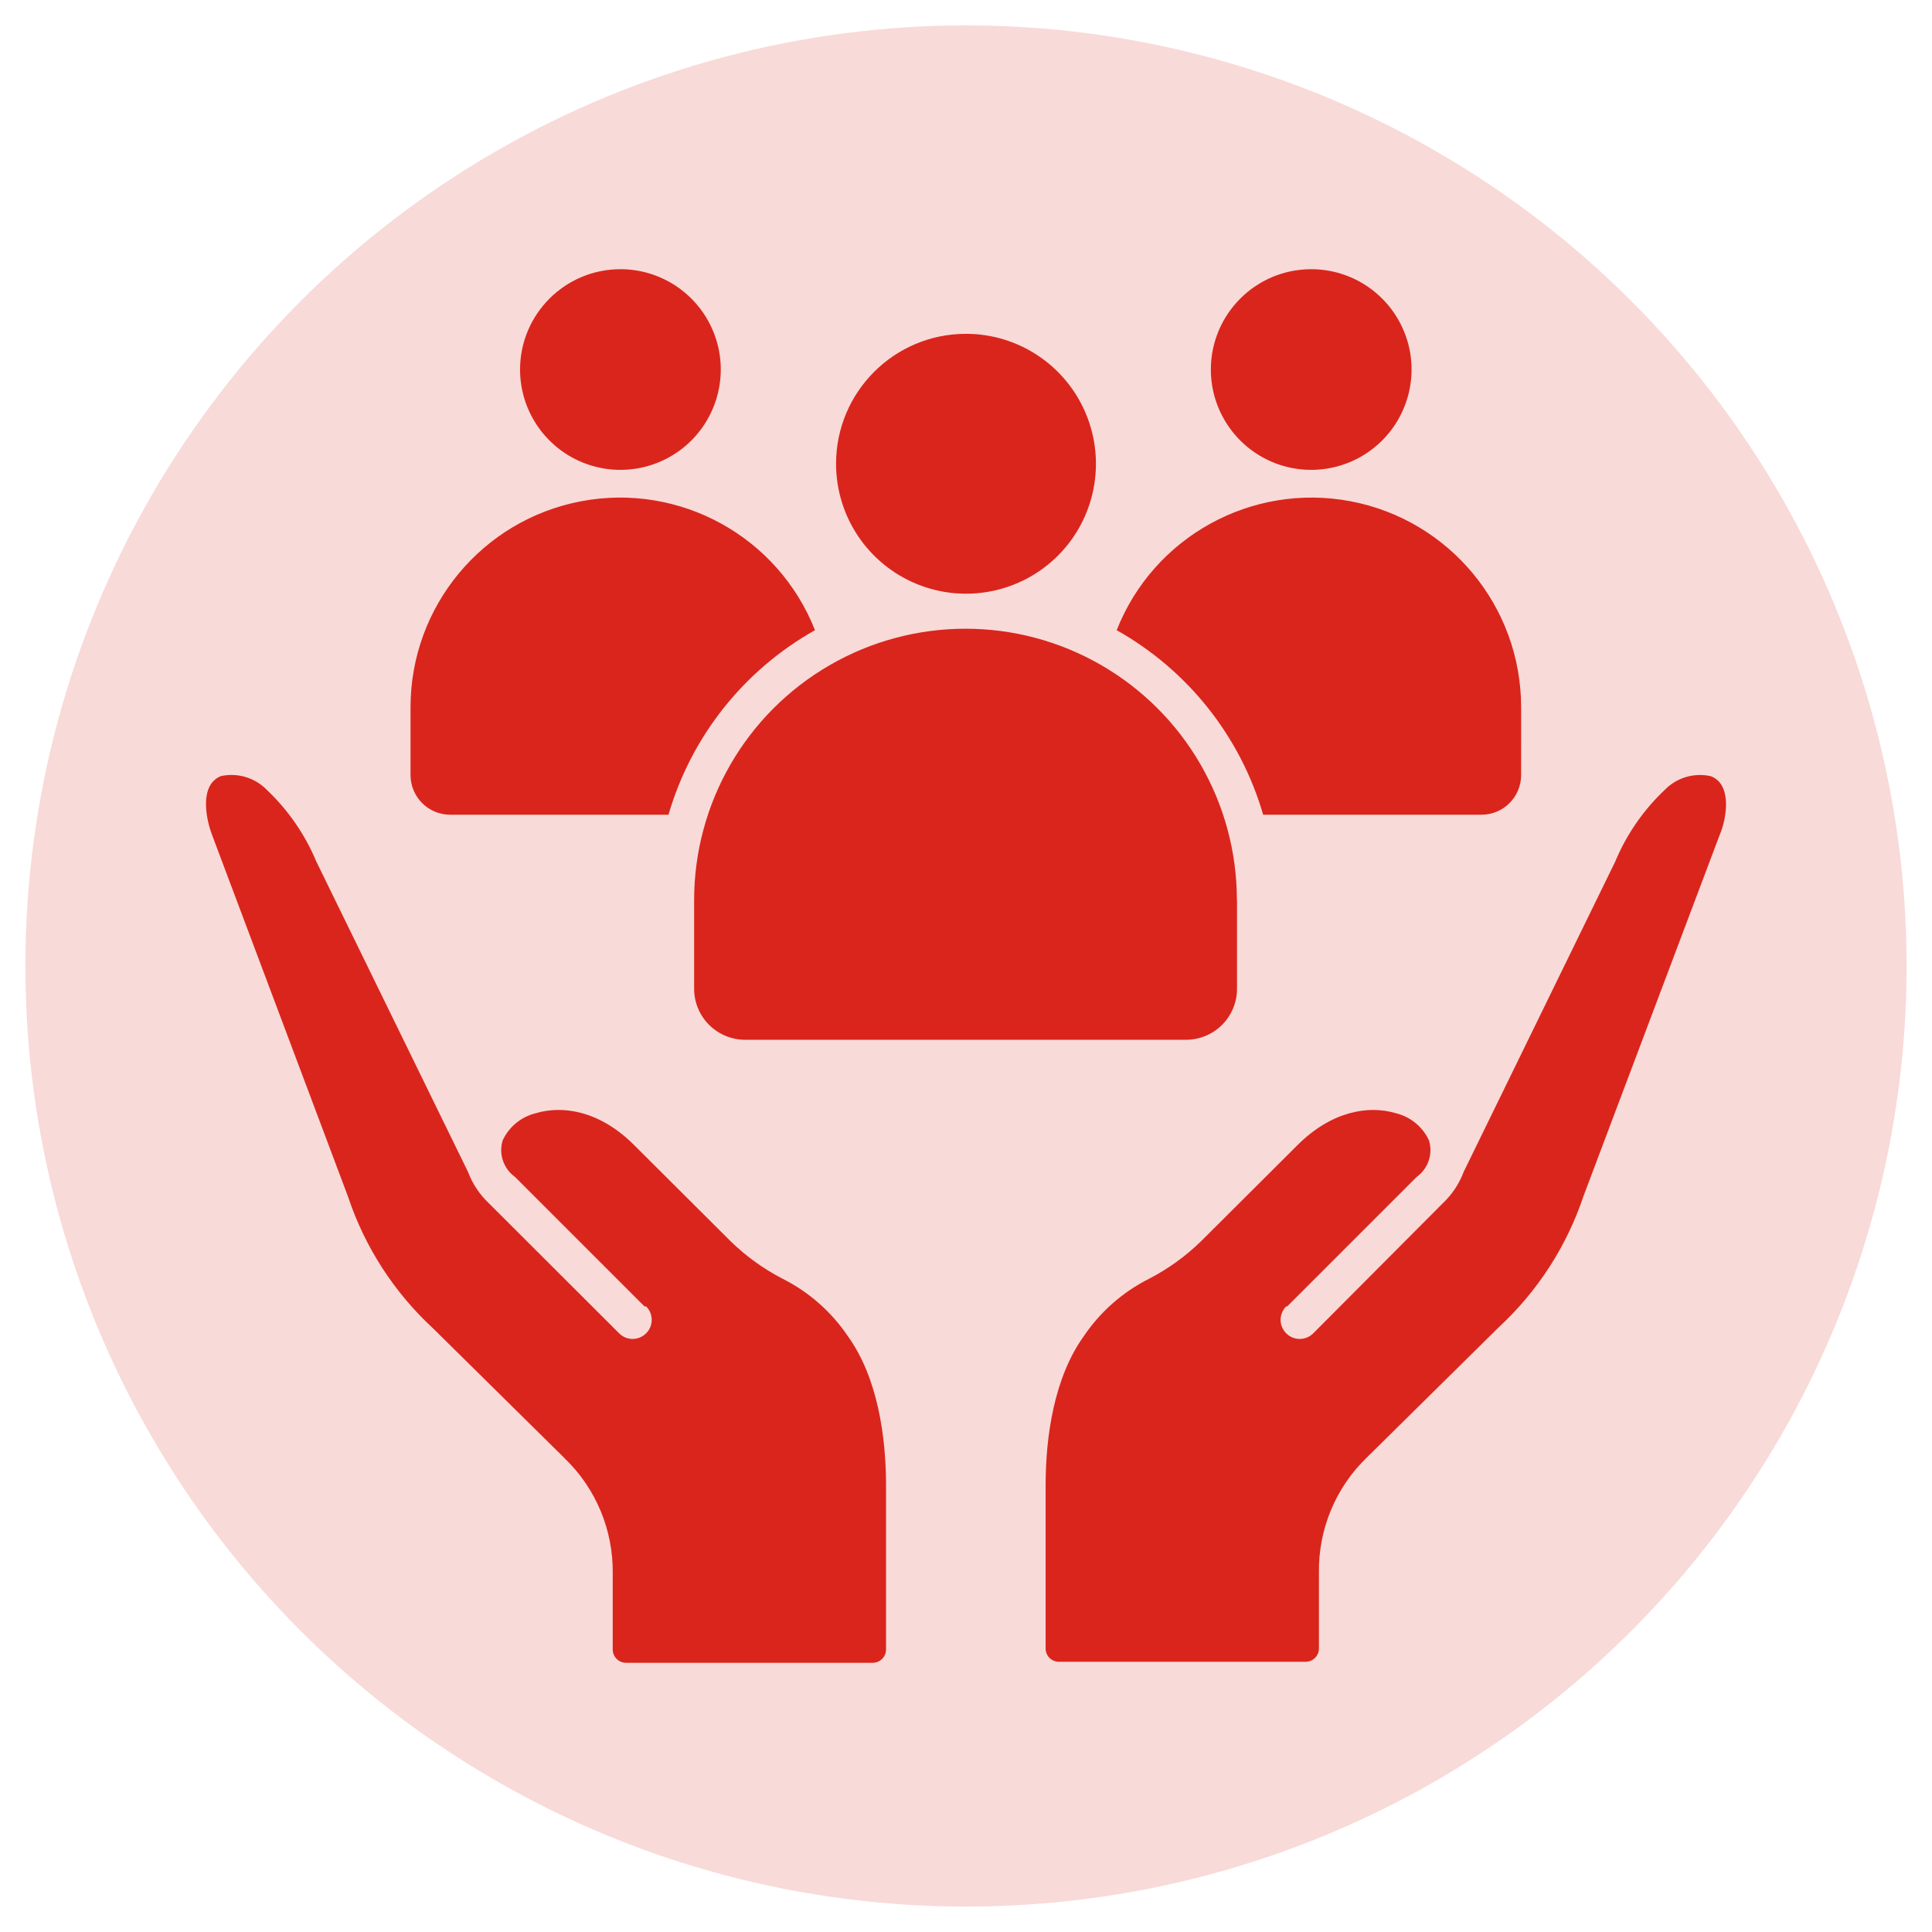
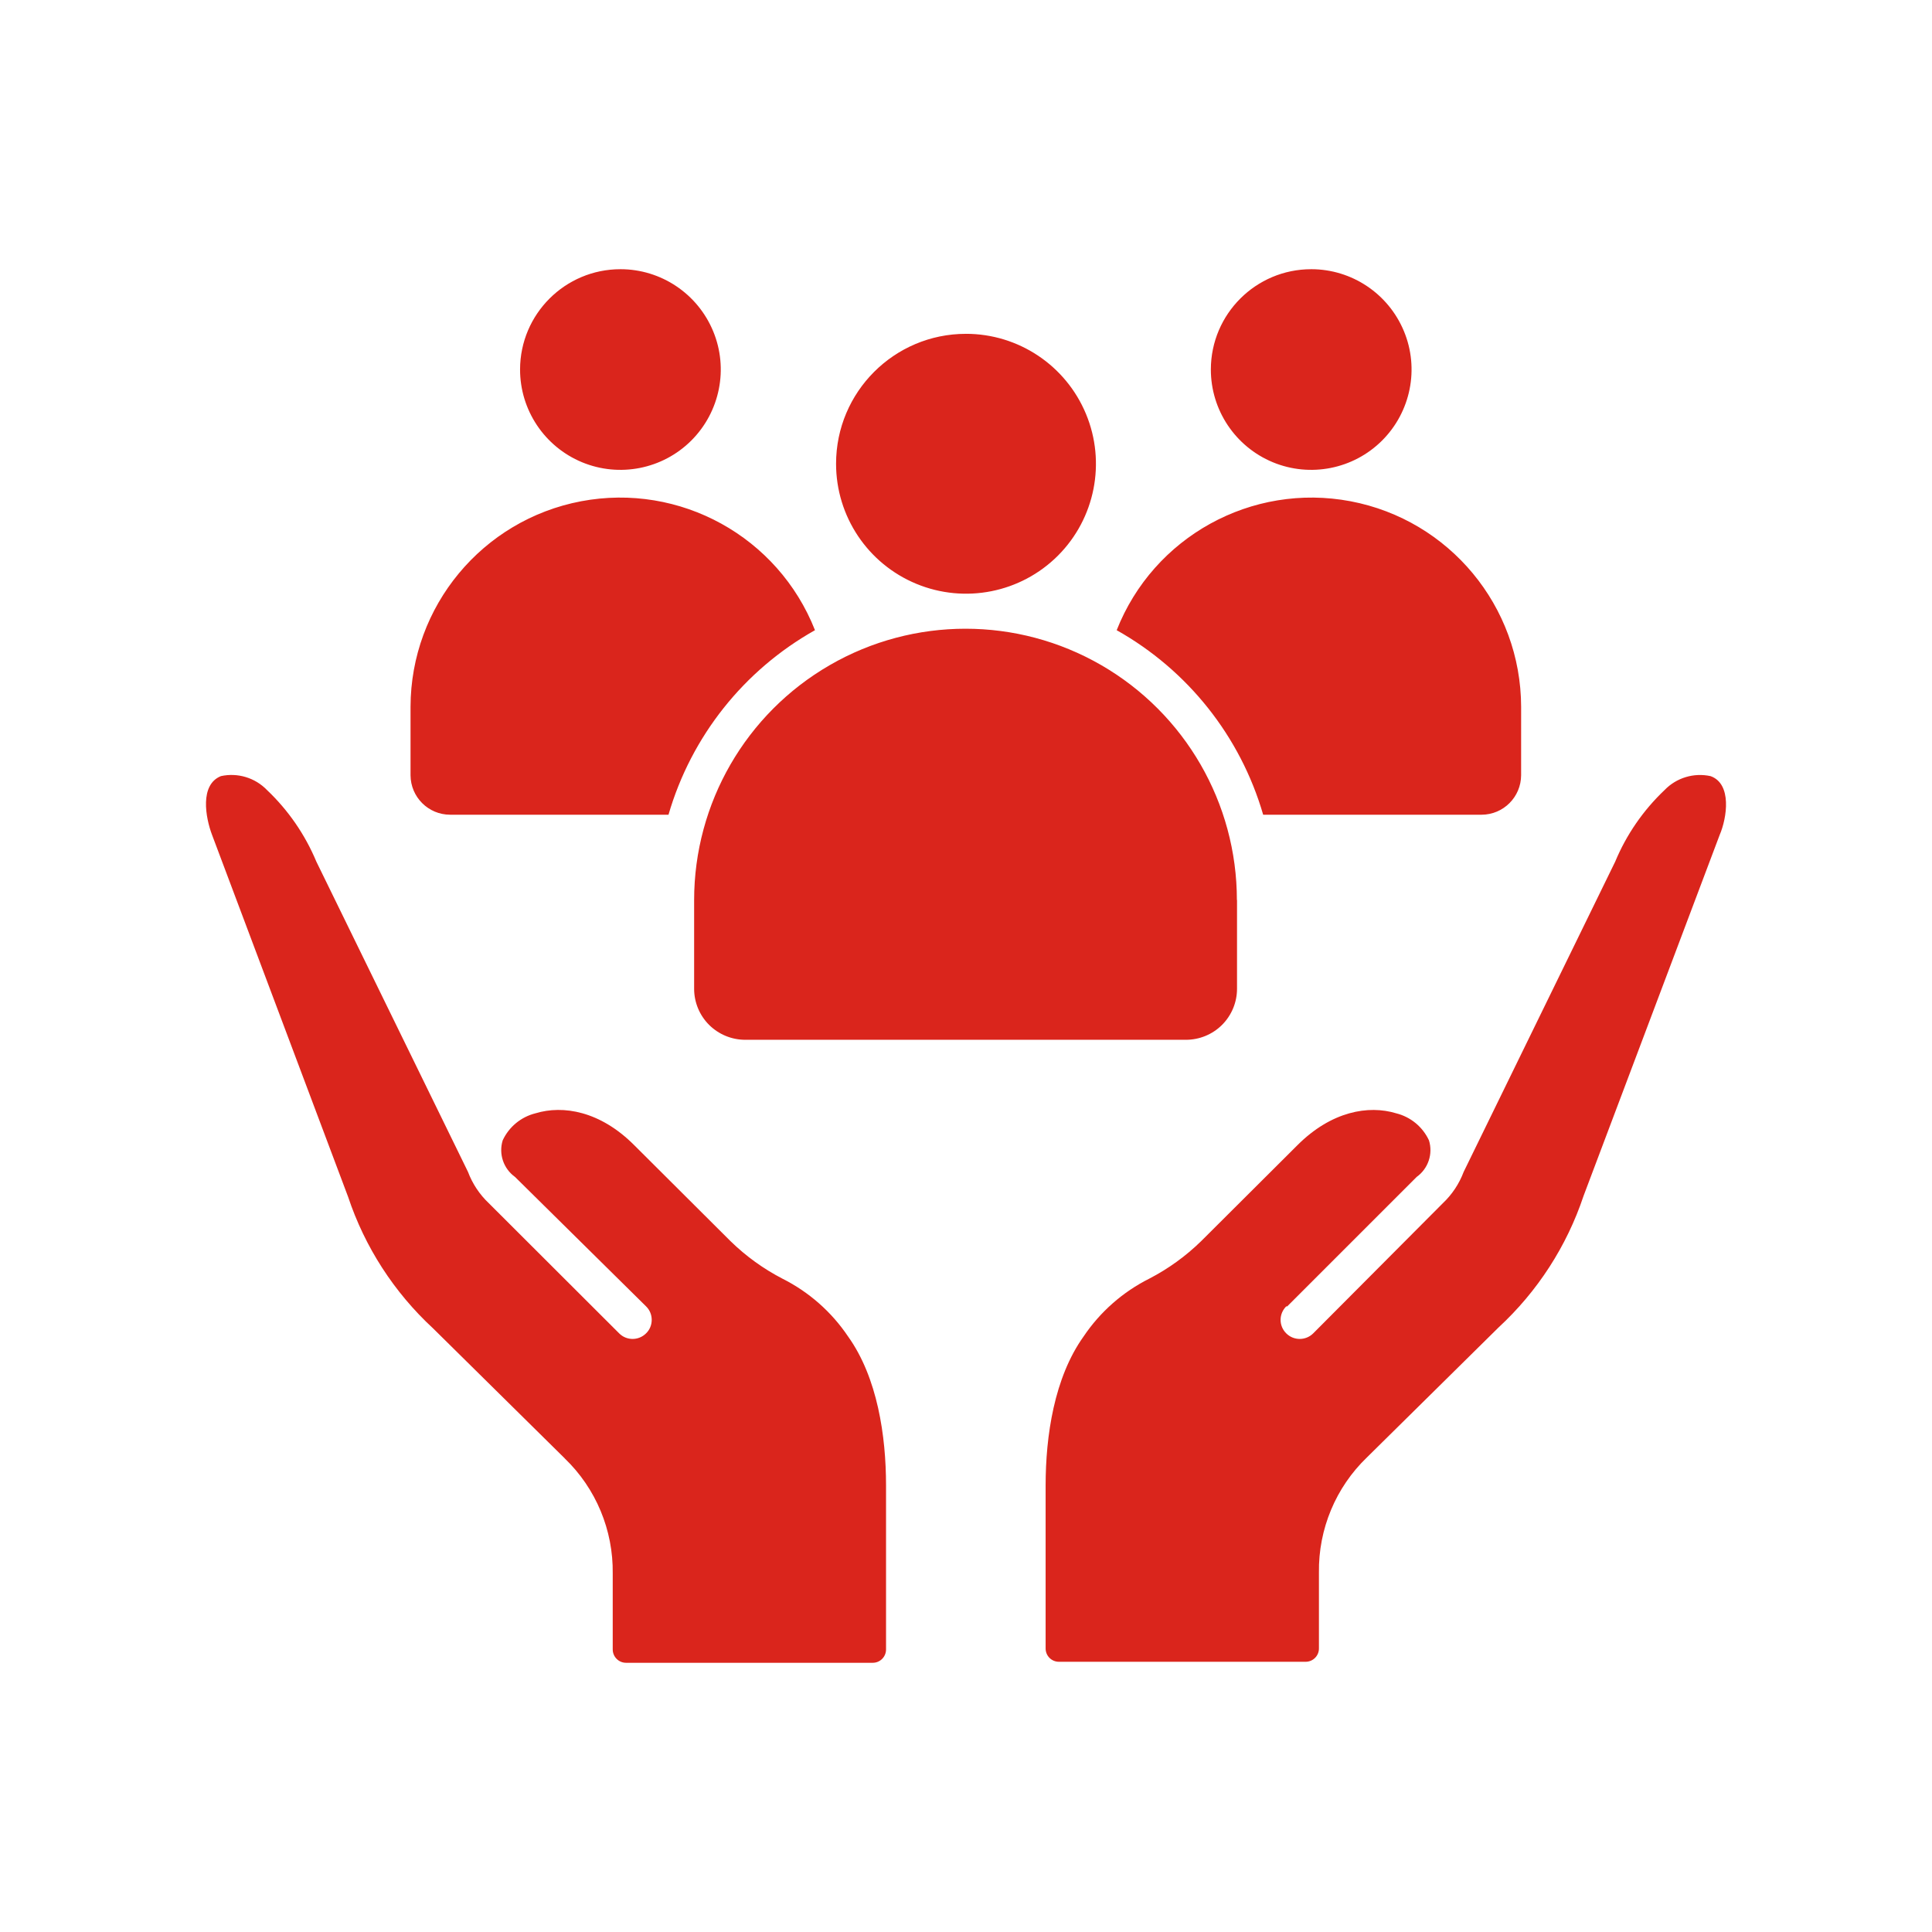
<svg xmlns="http://www.w3.org/2000/svg" xmlns:ns1="http://www.inkscape.org/namespaces/inkscape" xmlns:ns2="http://sodipodi.sourceforge.net/DTD/sodipodi-0.dtd" width="500" height="500" viewBox="0 0 132.292 132.292" version="1.1" id="svg1" ns1:export-filename="b3.svg" ns1:export-xdpi="96" ns1:export-ydpi="96" xml:space="preserve">
  <ns2:namedview id="namedview1" pagecolor="#ffffff" bordercolor="#000000" borderopacity="0.25" ns1:showpageshadow="2" ns1:pageopacity="0.0" ns1:pagecheckerboard="0" ns1:deskcolor="#d1d1d1" ns1:document-units="mm" />
  <defs id="defs1" />
  <g ns1:label="Layer 1" ns1:groupmode="layer" id="layer1" style="display:inline">
    <g id="g11">
-       <circle style="display:inline;fill:#da251c;fill-opacity:0.169;stroke-width:0.334" id="path10" cx="66.146" cy="66.146" r="64.407" />
-       <path d="M 45.775,55.787 H 30.817 c -1.491,-0.004 -2.697,-1.21 -2.706,-2.701 v -4.685 c 0.013,-6.885 4.914,-12.793 11.68,-14.078 6.766,-1.28 13.489,2.424 16.014,8.829 -4.87,2.736 -8.473,7.272 -10.03,12.635 z M 66.135,22.858 c 3.599,-0.004 6.845,2.16 8.227,5.486 1.381,3.321 0.625,7.153 -1.918,9.701 -2.547,2.547 -6.375,3.308 -9.7,1.931 -3.326,-1.377 -5.495,-4.619 -5.495,-8.222 0,-4.91 3.977,-8.891 8.887,-8.895 z M 89.785,18.433 c 2.78,0 5.284,1.676 6.348,4.245 1.065,2.565 0.471,5.521 -1.496,7.488 -1.967,1.962 -4.923,2.547 -7.488,1.483 -2.569,-1.069 -4.241,-3.577 -4.237,-6.357 0.009,-3.788 3.084,-6.858 6.872,-6.858 z m -47.301,0 c 2.78,0 5.284,1.676 6.348,4.245 1.065,2.565 0.471,5.521 -1.496,7.488 -1.966,1.962 -4.923,2.547 -7.488,1.483 -2.569,-1.069 -4.241,-3.577 -4.237,-6.357 0.009,-3.788 3.084,-6.858 6.872,-6.858 z m 1.755,71.019 c 0.251,0.246 0.387,0.576 0.387,0.924 0,0.348 -0.136,0.682 -0.387,0.924 -0.51,0.51 -1.337,0.51 -1.843,0 l -8.922,-8.909 c -0.634,-0.598 -1.122,-1.333 -1.43,-2.151 L 21.662,58.999 c -0.774,-1.852 -1.922,-3.519 -3.379,-4.901 -0.814,-0.845 -2.011,-1.205 -3.154,-0.955 -1.465,0.585 -1.06,2.838 -0.607,4.03 l 9.313,24.777 c 1.148,3.449 3.154,6.546 5.82,9.01 l 9.01,8.895 v 0.004 c 2.142,2.059 3.33,4.914 3.291,7.884 v 5.204 -0.004 c 0,0.506 0.409,0.915 0.911,0.915 h 16.893 c 0.506,0 0.911,-0.409 0.911,-0.915 v -11.227 c 0,-3.379 -0.585,-7.386 -2.6,-10.202 -1.135,-1.689 -2.688,-3.053 -4.505,-3.964 -1.298,-0.673 -2.49,-1.535 -3.537,-2.556 l -6.599,-6.577 c -2.332,-2.34 -4.874,-2.758 -6.757,-2.186 -0.994,0.246 -1.821,0.928 -2.252,1.856 -0.286,0.928 0.053,1.936 0.845,2.503 l 8.865,8.865 z m 43.835,0 c -0.246,0.246 -0.387,0.576 -0.387,0.924 0,0.348 0.141,0.682 0.387,0.924 0.51,0.51 1.337,0.51 1.848,0 l 8.873,-8.909 c 0.634,-0.598 1.122,-1.333 1.43,-2.151 l 10.374,-21.239 c 0.77,-1.852 1.922,-3.519 3.379,-4.901 0.814,-0.845 2.006,-1.205 3.154,-0.955 1.474,0.528 1.126,2.851 0.62,4.03 l -9.318,24.71 c -1.148,3.445 -3.154,6.546 -5.82,9.01 l -9.01,8.895 c -2.142,2.059 -3.33,4.914 -3.291,7.884 v 5.204 c 0,0.506 -0.409,0.911 -0.911,0.911 H 72.509 c -0.506,0 -0.911,-0.405 -0.911,-0.911 V 101.716 c 0,-3.379 0.585,-7.386 2.6,-10.202 1.135,-1.689 2.688,-3.053 4.505,-3.964 1.298,-0.673 2.49,-1.535 3.537,-2.556 l 6.599,-6.577 c 2.332,-2.332 4.874,-2.758 6.757,-2.186 0.994,0.246 1.821,0.928 2.252,1.856 0.286,0.928 -0.053,1.936 -0.845,2.503 l -8.865,8.865 z M 84.695,61.635 c 0,-6.639 -3.541,-12.771 -9.291,-16.093 -5.75,-3.321 -12.833,-3.321 -18.583,0 -5.749,3.321 -9.291,9.454 -9.291,16.093 v 6.071 c 0,0.928 0.369,1.817 1.025,2.472 0.66,0.655 1.549,1.021 2.477,1.021 h 30.17 c 0.928,0 1.821,-0.365 2.477,-1.021 0.655,-0.655 1.025,-1.544 1.025,-2.472 V 61.613 Z M 104.158,48.401 c -0.013,-6.885 -4.914,-12.793 -11.68,-14.078 -6.766,-1.28 -13.489,2.424 -16.014,8.829 4.87,2.736 8.473,7.272 10.03,12.635 h 14.957 c 1.491,-0.004 2.697,-1.21 2.706,-2.701 z" fill-rule="evenodd" id="path1-9" style="fill:#da251c;fill-opacity:1;stroke-width:1.126" />
+       <path d="M 45.775,55.787 H 30.817 c -1.491,-0.004 -2.697,-1.21 -2.706,-2.701 v -4.685 c 0.013,-6.885 4.914,-12.793 11.68,-14.078 6.766,-1.28 13.489,2.424 16.014,8.829 -4.87,2.736 -8.473,7.272 -10.03,12.635 z M 66.135,22.858 c 3.599,-0.004 6.845,2.16 8.227,5.486 1.381,3.321 0.625,7.153 -1.918,9.701 -2.547,2.547 -6.375,3.308 -9.7,1.931 -3.326,-1.377 -5.495,-4.619 -5.495,-8.222 0,-4.91 3.977,-8.891 8.887,-8.895 z M 89.785,18.433 c 2.78,0 5.284,1.676 6.348,4.245 1.065,2.565 0.471,5.521 -1.496,7.488 -1.967,1.962 -4.923,2.547 -7.488,1.483 -2.569,-1.069 -4.241,-3.577 -4.237,-6.357 0.009,-3.788 3.084,-6.858 6.872,-6.858 z m -47.301,0 c 2.78,0 5.284,1.676 6.348,4.245 1.065,2.565 0.471,5.521 -1.496,7.488 -1.966,1.962 -4.923,2.547 -7.488,1.483 -2.569,-1.069 -4.241,-3.577 -4.237,-6.357 0.009,-3.788 3.084,-6.858 6.872,-6.858 z m 1.755,71.019 c 0.251,0.246 0.387,0.576 0.387,0.924 0,0.348 -0.136,0.682 -0.387,0.924 -0.51,0.51 -1.337,0.51 -1.843,0 l -8.922,-8.909 c -0.634,-0.598 -1.122,-1.333 -1.43,-2.151 L 21.662,58.999 c -0.774,-1.852 -1.922,-3.519 -3.379,-4.901 -0.814,-0.845 -2.011,-1.205 -3.154,-0.955 -1.465,0.585 -1.06,2.838 -0.607,4.03 l 9.313,24.777 c 1.148,3.449 3.154,6.546 5.82,9.01 l 9.01,8.895 v 0.004 c 2.142,2.059 3.33,4.914 3.291,7.884 v 5.204 -0.004 c 0,0.506 0.409,0.915 0.911,0.915 h 16.893 c 0.506,0 0.911,-0.409 0.911,-0.915 v -11.227 c 0,-3.379 -0.585,-7.386 -2.6,-10.202 -1.135,-1.689 -2.688,-3.053 -4.505,-3.964 -1.298,-0.673 -2.49,-1.535 -3.537,-2.556 l -6.599,-6.577 c -2.332,-2.34 -4.874,-2.758 -6.757,-2.186 -0.994,0.246 -1.821,0.928 -2.252,1.856 -0.286,0.928 0.053,1.936 0.845,2.503 z m 43.835,0 c -0.246,0.246 -0.387,0.576 -0.387,0.924 0,0.348 0.141,0.682 0.387,0.924 0.51,0.51 1.337,0.51 1.848,0 l 8.873,-8.909 c 0.634,-0.598 1.122,-1.333 1.43,-2.151 l 10.374,-21.239 c 0.77,-1.852 1.922,-3.519 3.379,-4.901 0.814,-0.845 2.006,-1.205 3.154,-0.955 1.474,0.528 1.126,2.851 0.62,4.03 l -9.318,24.71 c -1.148,3.445 -3.154,6.546 -5.82,9.01 l -9.01,8.895 c -2.142,2.059 -3.33,4.914 -3.291,7.884 v 5.204 c 0,0.506 -0.409,0.911 -0.911,0.911 H 72.509 c -0.506,0 -0.911,-0.405 -0.911,-0.911 V 101.716 c 0,-3.379 0.585,-7.386 2.6,-10.202 1.135,-1.689 2.688,-3.053 4.505,-3.964 1.298,-0.673 2.49,-1.535 3.537,-2.556 l 6.599,-6.577 c 2.332,-2.332 4.874,-2.758 6.757,-2.186 0.994,0.246 1.821,0.928 2.252,1.856 0.286,0.928 -0.053,1.936 -0.845,2.503 l -8.865,8.865 z M 84.695,61.635 c 0,-6.639 -3.541,-12.771 -9.291,-16.093 -5.75,-3.321 -12.833,-3.321 -18.583,0 -5.749,3.321 -9.291,9.454 -9.291,16.093 v 6.071 c 0,0.928 0.369,1.817 1.025,2.472 0.66,0.655 1.549,1.021 2.477,1.021 h 30.17 c 0.928,0 1.821,-0.365 2.477,-1.021 0.655,-0.655 1.025,-1.544 1.025,-2.472 V 61.613 Z M 104.158,48.401 c -0.013,-6.885 -4.914,-12.793 -11.68,-14.078 -6.766,-1.28 -13.489,2.424 -16.014,8.829 4.87,2.736 8.473,7.272 10.03,12.635 h 14.957 c 1.491,-0.004 2.697,-1.21 2.706,-2.701 z" fill-rule="evenodd" id="path1-9" style="fill:#da251c;fill-opacity:1;stroke-width:1.126" />
    </g>
  </g>
</svg>